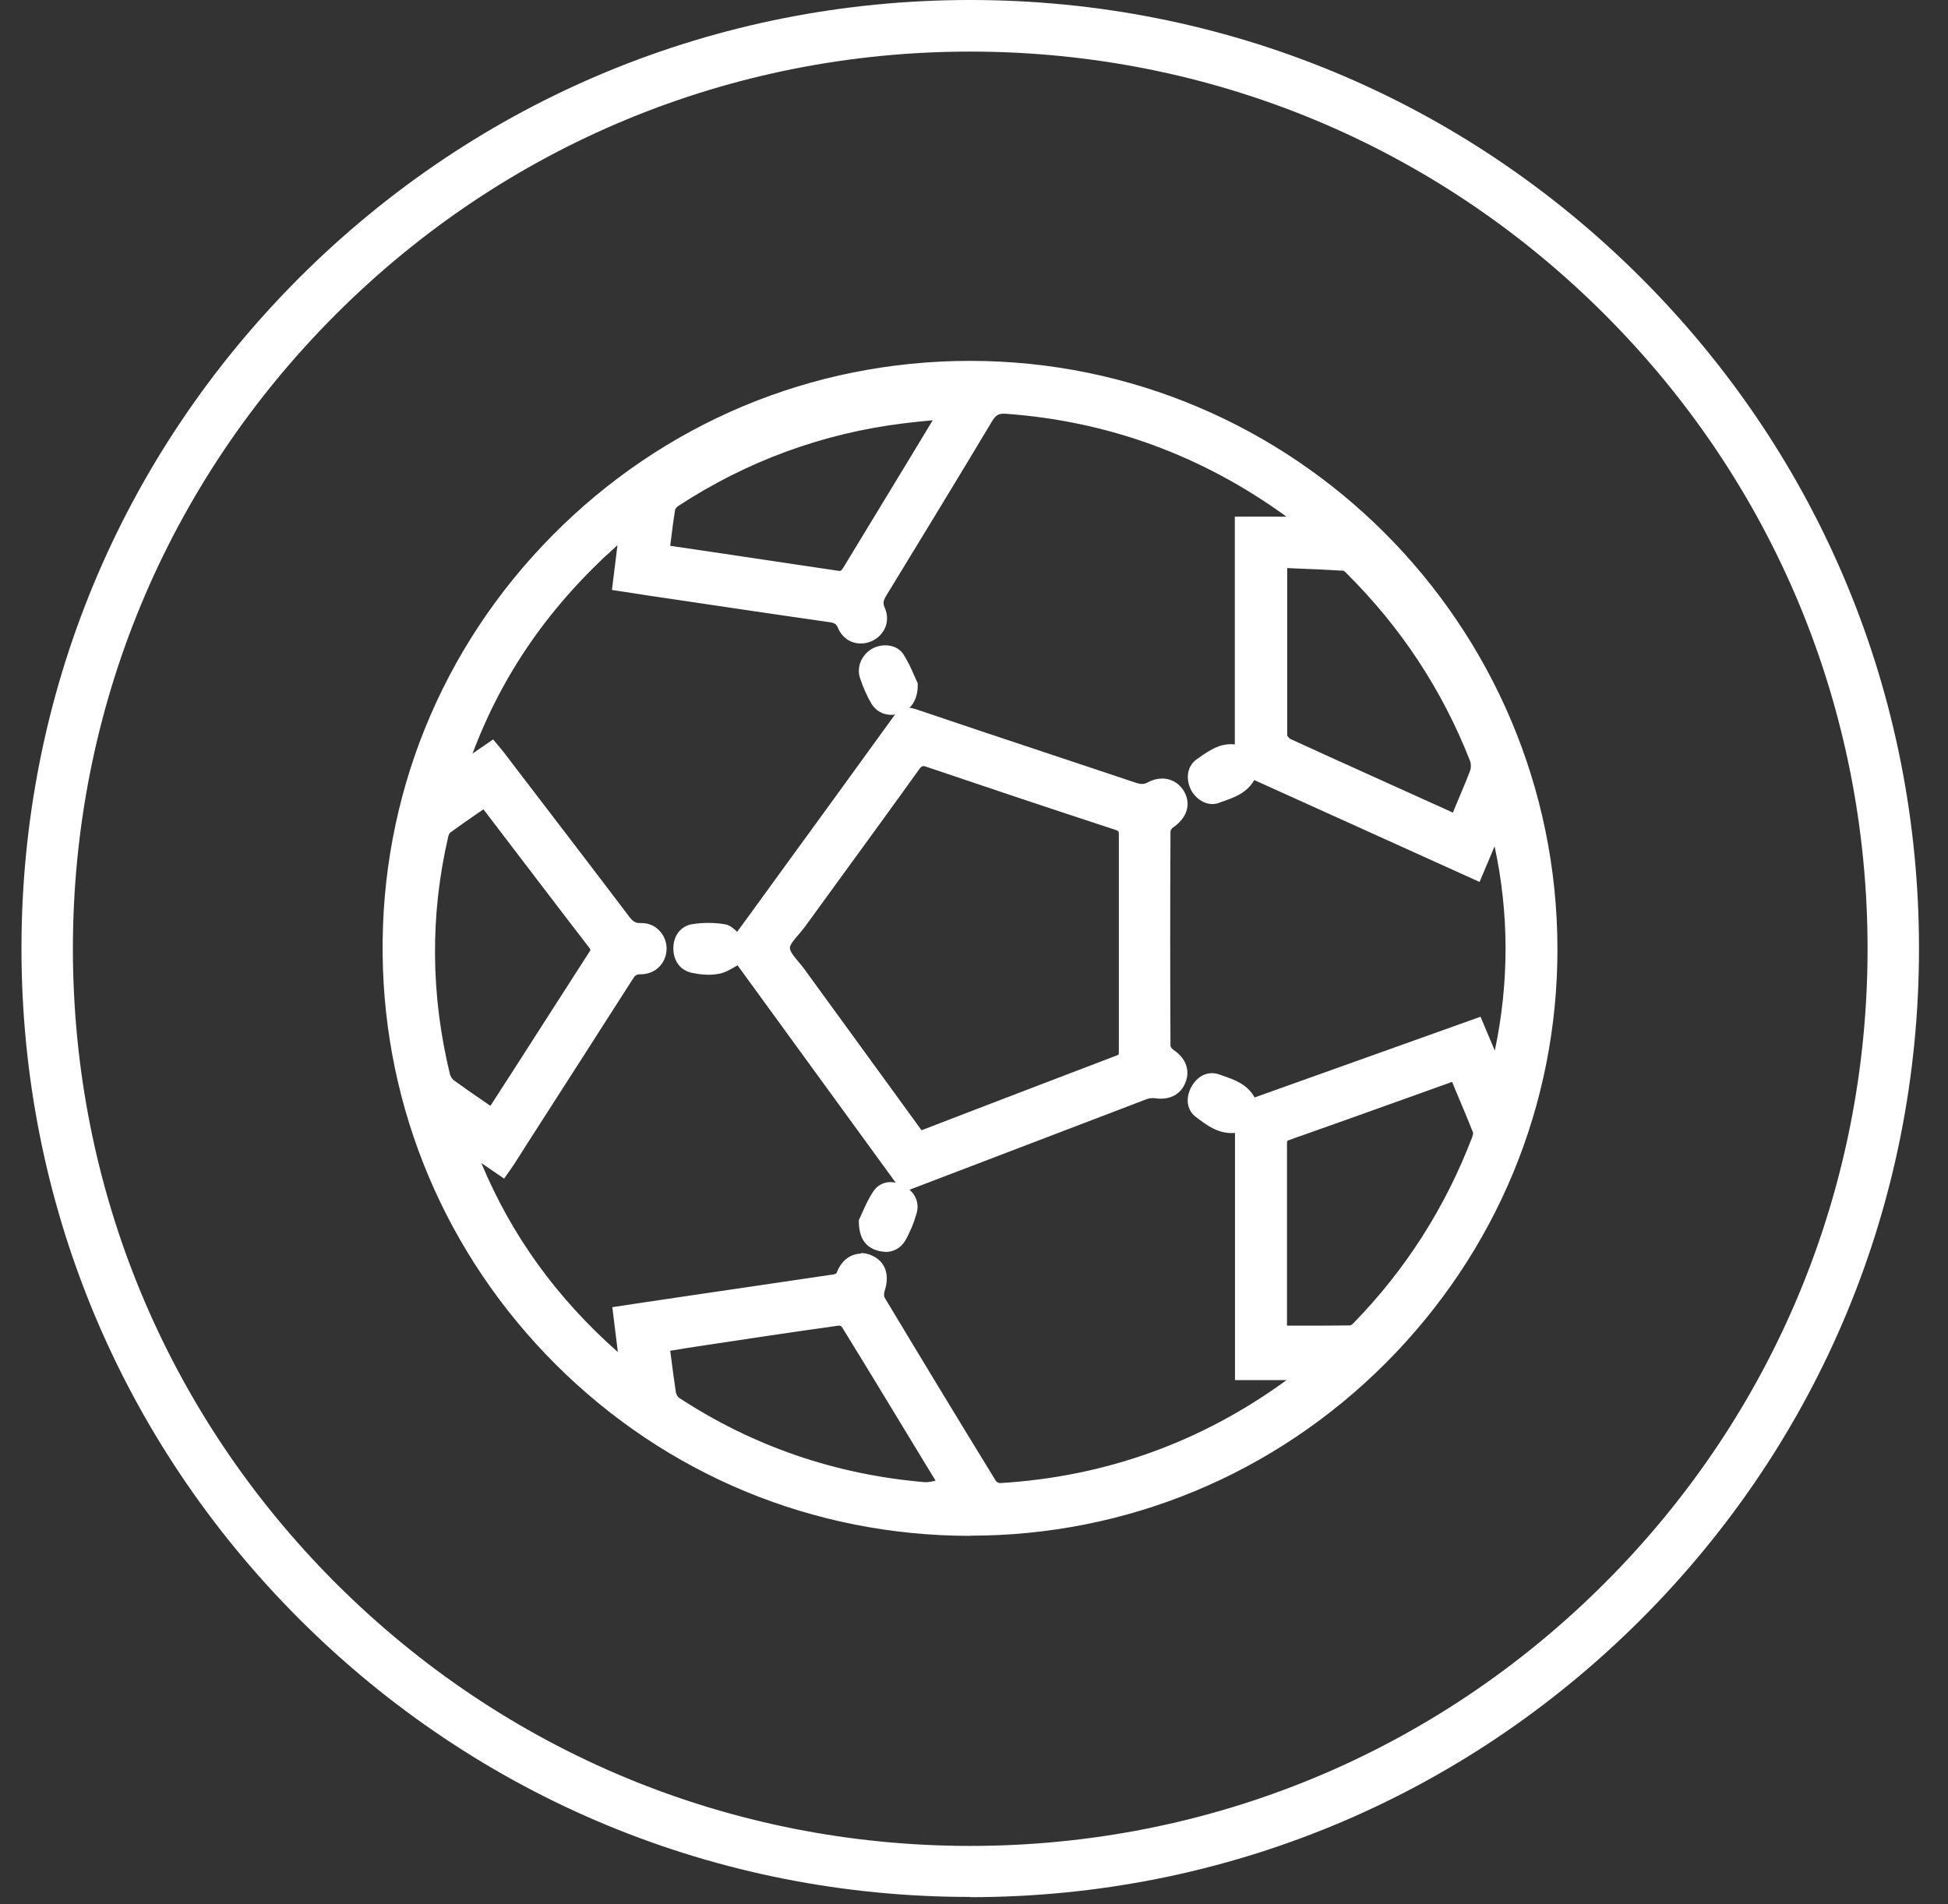
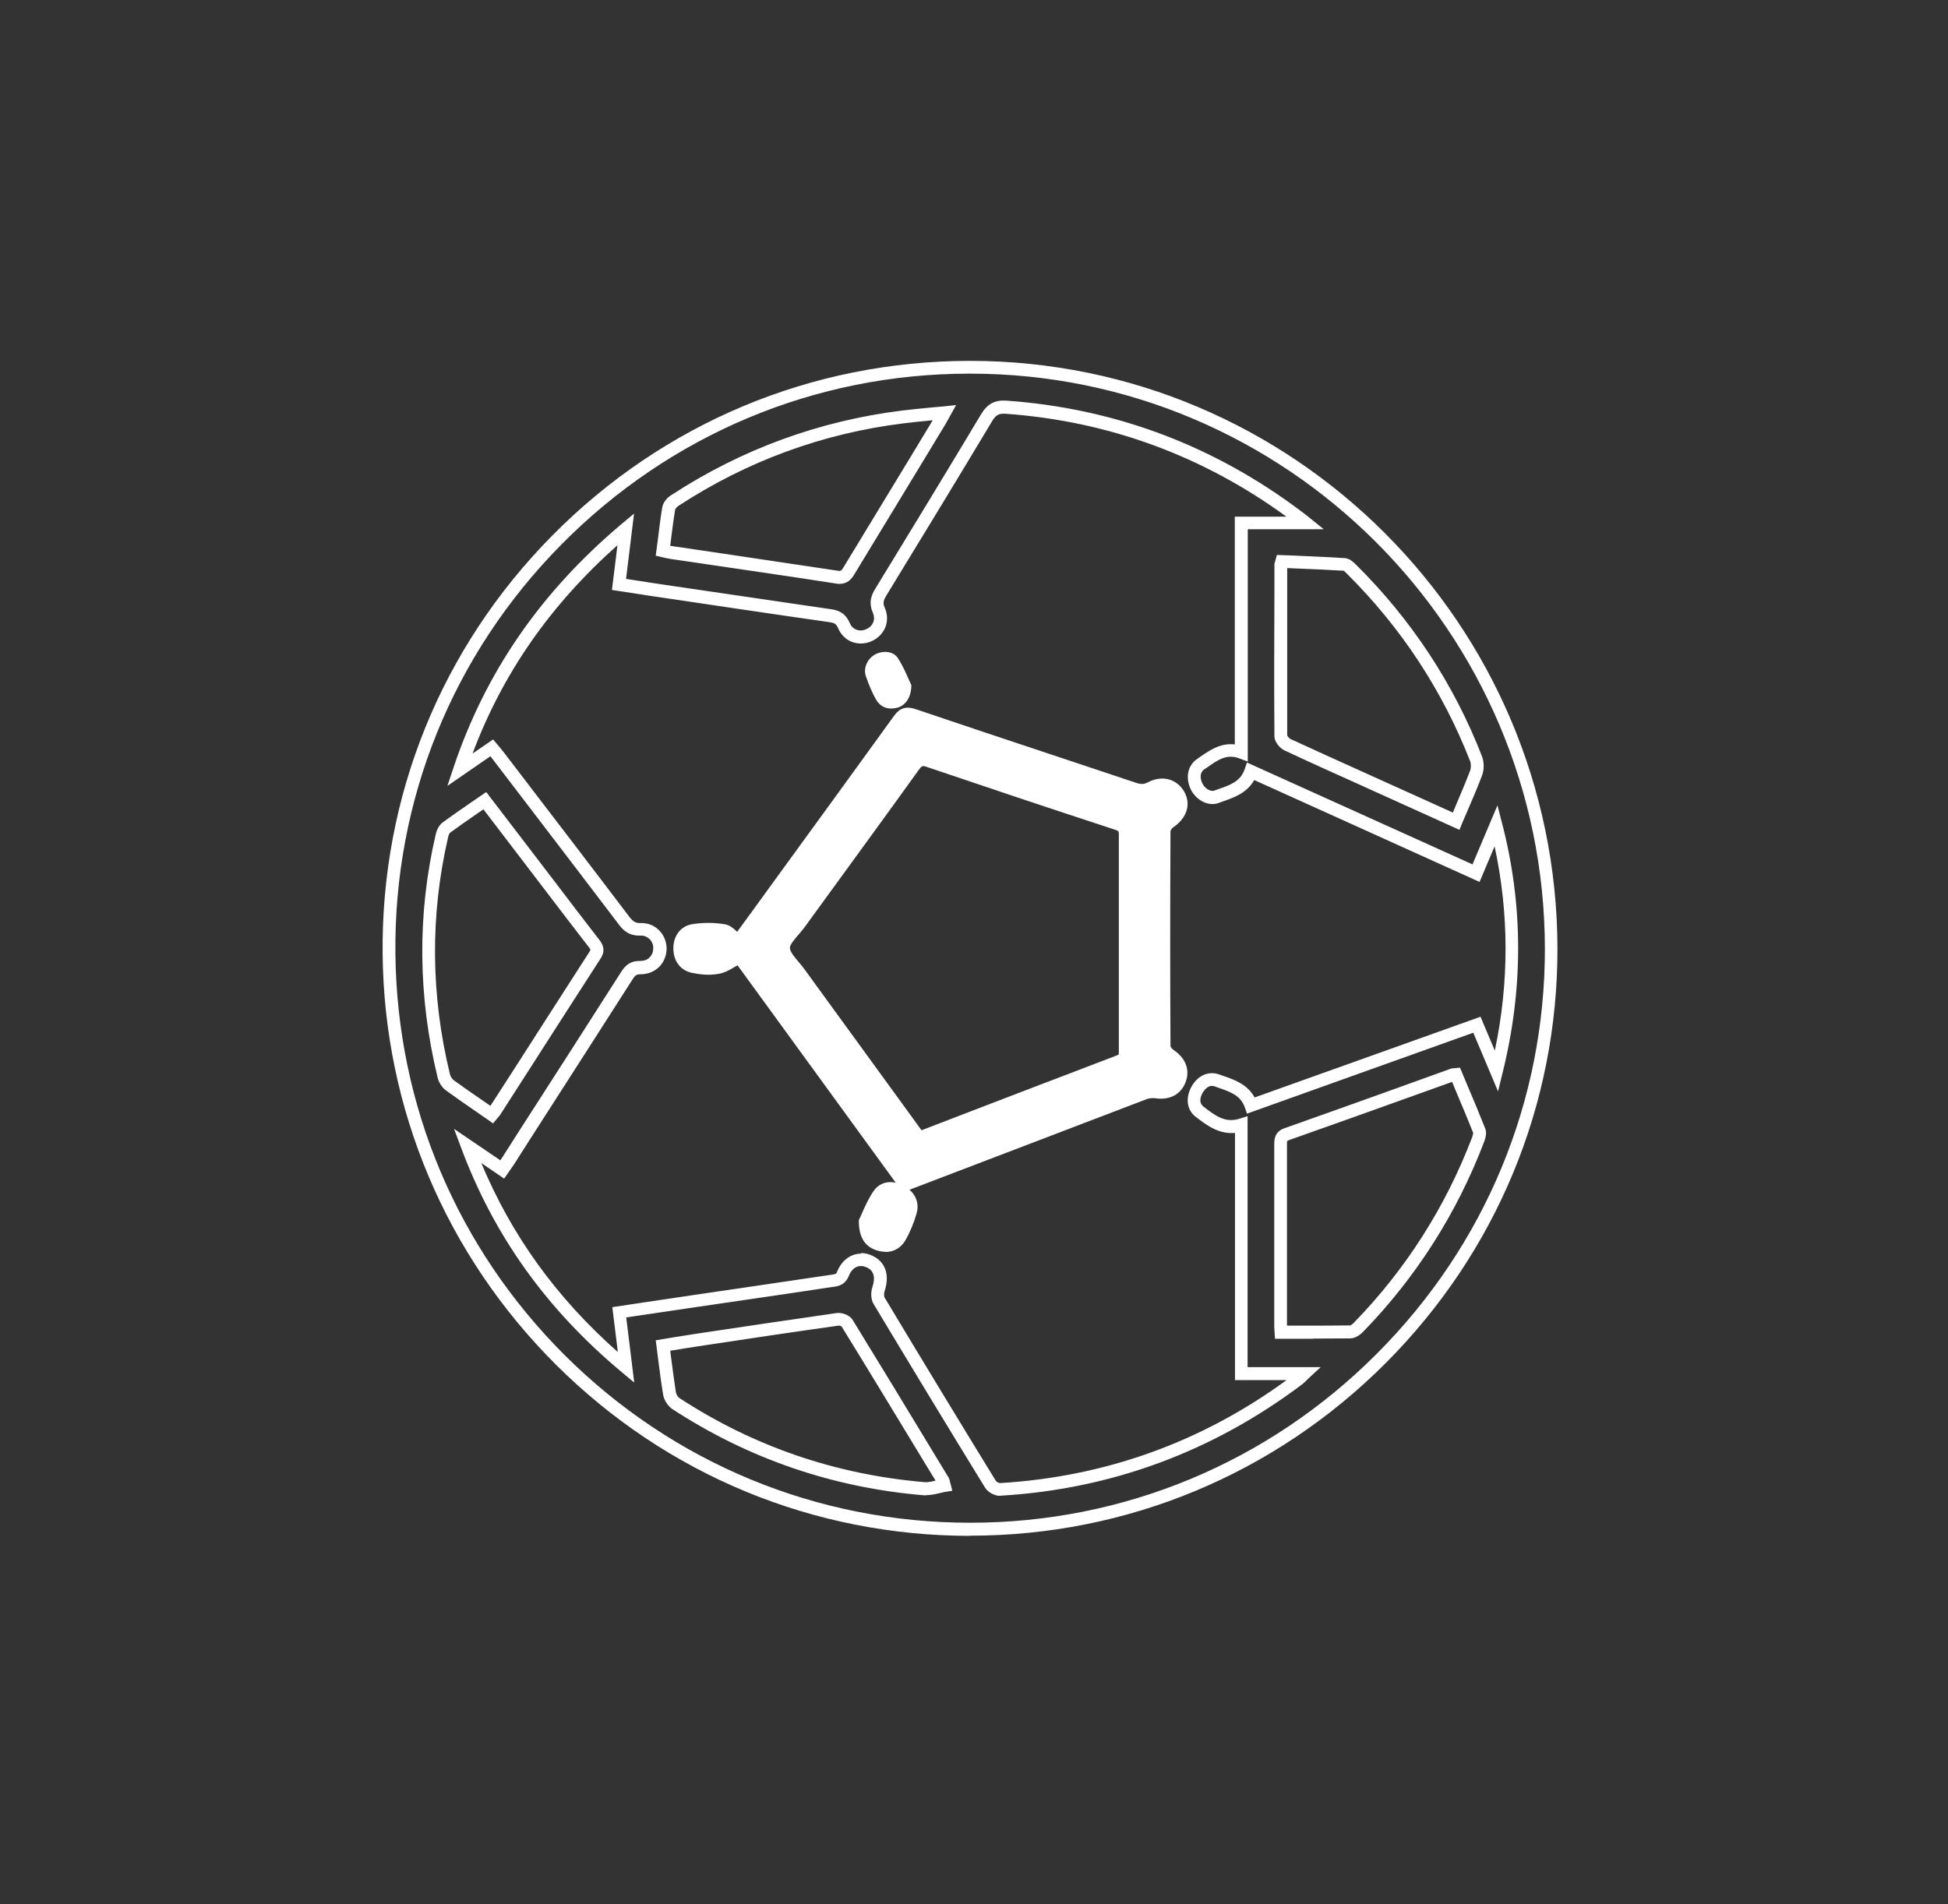
<svg xmlns="http://www.w3.org/2000/svg" width="45" height="44" viewBox="0 0 45 44" fill="none">
  <rect x="0" y="0" width="45" height="44" fill="#333333" stroke="none" />
-   <path d="M22.413 43.829C16.561 43.829 11.056 41.55 6.916 37.41C2.775 33.269 0.496 27.769 0.496 21.912C0.496 16.056 2.775 10.556 6.916 6.415C11.056 2.279 16.556 0 22.413 0C28.269 0 33.77 2.279 37.91 6.42C42.05 10.56 44.33 16.06 44.33 21.917C44.33 27.773 42.05 33.273 37.91 37.414C33.77 41.554 28.265 43.834 22.413 43.834M22.413 1.192C16.878 1.192 11.672 3.348 7.756 7.265C3.84 11.181 1.684 16.386 1.684 21.921C1.684 27.456 3.84 32.662 7.756 36.578C11.672 40.494 16.878 42.65 22.413 42.65C27.948 42.65 33.154 40.494 37.069 36.578C40.986 32.662 43.142 27.456 43.142 21.921C43.142 16.386 40.986 11.181 37.069 7.265C33.154 3.348 27.948 1.192 22.413 1.192Z" fill="white" />
-   <path d="M35.836 21.921C35.85 29.3 29.822 35.342 22.412 35.342C14.98 35.342 9.066 29.331 8.987 22.058C8.908 14.591 14.958 8.501 22.398 8.492C29.804 8.483 35.823 14.498 35.836 21.921ZM28.902 25.551C30.644 24.931 32.378 24.311 34.12 23.686C34.279 24.06 34.428 24.412 34.574 24.759C35.049 22.858 35.053 20.971 34.565 19.083C34.411 19.444 34.261 19.805 34.103 20.183C32.36 19.396 30.636 18.617 28.902 17.834C28.765 18.225 28.422 18.304 28.114 18.419C27.929 18.485 27.723 18.353 27.639 18.168C27.555 17.974 27.577 17.776 27.745 17.662C28.013 17.482 28.286 17.248 28.682 17.394V12.091H30.16C30.081 12.025 30.024 11.982 29.962 11.938C27.973 10.446 25.743 9.601 23.261 9.421C23.023 9.403 22.909 9.473 22.79 9.671C21.985 11.013 21.171 12.351 20.357 13.684C20.269 13.825 20.234 13.948 20.308 14.116C20.414 14.353 20.304 14.591 20.08 14.692C19.855 14.789 19.6 14.705 19.503 14.467C19.437 14.309 19.34 14.265 19.191 14.243C17.928 14.063 16.67 13.878 15.411 13.689C15.046 13.636 14.681 13.579 14.311 13.517C14.364 13.095 14.412 12.699 14.47 12.241C12.648 13.777 11.372 15.603 10.633 17.803C10.875 17.636 11.121 17.468 11.372 17.292C11.429 17.363 11.477 17.416 11.521 17.477C12.49 18.744 13.462 20.012 14.426 21.283C14.527 21.42 14.628 21.494 14.808 21.486C15.064 21.477 15.253 21.679 15.257 21.917C15.262 22.168 15.072 22.374 14.804 22.366C14.646 22.366 14.566 22.432 14.492 22.55C13.581 23.976 12.666 25.397 11.75 26.823C11.706 26.889 11.658 26.955 11.61 27.025C11.332 26.836 11.068 26.66 10.804 26.48C11.557 28.508 12.776 30.185 14.47 31.606C14.412 31.139 14.364 30.743 14.311 30.33C14.905 30.242 15.482 30.154 16.054 30.07C17.105 29.916 18.161 29.758 19.213 29.604C19.319 29.586 19.415 29.582 19.473 29.441C19.591 29.151 19.838 29.049 20.08 29.159C20.322 29.265 20.392 29.503 20.291 29.802C20.265 29.881 20.269 29.995 20.308 30.066C21.162 31.483 22.02 32.895 22.883 34.307C22.922 34.373 23.032 34.431 23.107 34.426C25.663 34.277 27.96 33.419 30.002 31.879C30.05 31.843 30.09 31.799 30.138 31.751H28.677V26.005C28.268 26.132 27.982 25.903 27.709 25.692C27.555 25.573 27.555 25.375 27.648 25.199C27.745 25.015 27.921 24.904 28.11 24.975C28.418 25.085 28.761 25.169 28.897 25.556M33.623 24.834C33.584 24.838 33.562 24.834 33.539 24.843C32.264 25.3 30.992 25.758 29.712 26.211C29.566 26.264 29.566 26.348 29.566 26.462C29.566 27.857 29.566 29.252 29.566 30.647C29.566 30.713 29.575 30.774 29.575 30.787C30.125 30.787 30.653 30.787 31.181 30.783C31.243 30.783 31.317 30.73 31.366 30.677C32.589 29.423 33.509 27.976 34.133 26.334C34.16 26.268 34.182 26.18 34.156 26.123C33.984 25.688 33.799 25.261 33.619 24.83M11.341 25.758C11.372 25.723 11.394 25.701 11.407 25.679C12.177 24.478 12.947 23.272 13.726 22.071C13.801 21.956 13.766 21.89 13.695 21.798C13.238 21.204 12.78 20.601 12.327 20.003C11.948 19.506 11.57 19.013 11.183 18.502C10.875 18.718 10.58 18.916 10.294 19.127C10.241 19.167 10.206 19.246 10.193 19.312C9.762 21.164 9.788 23.021 10.237 24.865C10.254 24.944 10.312 25.028 10.377 25.076C10.69 25.305 11.011 25.52 11.345 25.754M33.627 18.982C33.786 18.604 33.949 18.243 34.085 17.873C34.12 17.776 34.125 17.636 34.085 17.539C33.438 15.876 32.475 14.419 31.207 13.165C31.163 13.121 31.102 13.059 31.049 13.055C30.561 13.024 30.072 13.007 29.593 12.985C29.579 13.029 29.571 13.042 29.571 13.059C29.571 14.38 29.571 15.7 29.575 17.02C29.575 17.085 29.659 17.187 29.725 17.218C30.455 17.556 31.19 17.886 31.92 18.216C32.483 18.472 33.042 18.722 33.623 18.986M21.8 34.325C21.778 34.242 21.778 34.228 21.774 34.215C21.039 33.001 20.3 31.782 19.556 30.572C19.521 30.519 19.407 30.475 19.34 30.484C18.236 30.642 17.132 30.805 16.027 30.972C15.79 31.007 15.552 31.047 15.306 31.087C15.358 31.483 15.398 31.843 15.46 32.204C15.473 32.288 15.534 32.385 15.605 32.429C17.352 33.573 19.27 34.224 21.347 34.4C21.492 34.413 21.637 34.356 21.8 34.325ZM15.301 12.747C15.38 12.765 15.438 12.782 15.499 12.791C16.771 12.98 18.047 13.165 19.319 13.363C19.468 13.385 19.53 13.328 19.596 13.218C20.287 12.069 20.986 10.925 21.681 9.781C21.716 9.724 21.747 9.663 21.805 9.566C21.448 9.601 21.145 9.627 20.845 9.663C18.936 9.896 17.18 10.547 15.57 11.599C15.508 11.638 15.446 11.713 15.433 11.784C15.38 12.096 15.345 12.417 15.306 12.756" fill="white" />
  <path d="M22.413 35.486C18.796 35.486 15.395 34.078 12.838 31.526C10.3 28.992 8.878 25.626 8.839 22.053C8.799 18.41 10.19 14.973 12.755 12.377C15.324 9.777 18.748 8.342 22.395 8.338H22.409C29.88 8.338 35.965 14.423 35.978 21.916C35.983 25.52 34.575 28.922 32.014 31.491C29.444 34.065 26.03 35.482 22.409 35.482M22.409 8.633H22.395C18.827 8.633 15.478 10.041 12.966 12.584C10.458 15.123 9.094 18.485 9.134 22.044C9.173 25.542 10.559 28.829 13.045 31.311C15.549 33.806 18.875 35.183 22.413 35.183C25.955 35.183 29.295 33.797 31.807 31.276C34.315 28.763 35.692 25.437 35.688 21.912C35.675 14.586 29.721 8.633 22.413 8.633M23.099 34.562C22.976 34.562 22.822 34.479 22.756 34.373C21.902 32.983 21.036 31.553 20.182 30.131C20.112 30.017 20.116 29.85 20.151 29.744C20.23 29.511 20.186 29.357 20.019 29.282C19.94 29.247 19.865 29.243 19.795 29.269C19.716 29.3 19.65 29.375 19.606 29.485C19.518 29.696 19.355 29.718 19.245 29.735H19.232C18.558 29.837 17.881 29.938 17.208 30.035L16.068 30.202C15.685 30.259 15.302 30.316 14.911 30.373L14.466 30.439L14.651 31.944L14.361 31.702C12.618 30.246 11.408 28.547 10.652 26.519L10.489 26.083L11.558 26.809C11.576 26.783 11.593 26.757 11.611 26.73L11.967 26.171C12.75 24.957 13.556 23.699 14.348 22.458C14.436 22.321 14.546 22.198 14.792 22.203C14.876 22.203 14.955 22.176 15.008 22.119C15.065 22.062 15.091 21.987 15.091 21.903C15.091 21.82 15.056 21.745 14.999 21.692C14.959 21.657 14.898 21.613 14.796 21.617C14.532 21.626 14.396 21.498 14.29 21.353C13.503 20.315 12.693 19.259 11.914 18.238L11.386 17.547C11.369 17.521 11.347 17.499 11.329 17.473L10.335 18.159L10.476 17.736C11.215 15.532 12.486 13.688 14.356 12.109L14.647 11.867L14.462 13.376L14.669 13.407C14.92 13.446 15.17 13.486 15.417 13.521C16.578 13.693 17.898 13.886 19.197 14.076C19.355 14.098 19.526 14.155 19.628 14.392C19.659 14.467 19.711 14.52 19.777 14.546C19.848 14.577 19.931 14.573 20.011 14.538C20.09 14.502 20.147 14.445 20.173 14.375C20.2 14.309 20.195 14.234 20.165 14.159C20.059 13.922 20.129 13.746 20.226 13.592C21.014 12.302 21.85 10.93 22.659 9.579C22.809 9.328 22.981 9.236 23.267 9.258C25.757 9.438 28.041 10.296 30.047 11.805C30.087 11.836 30.126 11.867 30.175 11.902L30.579 12.228H28.824V17.596L28.626 17.521C28.34 17.415 28.137 17.556 27.904 17.719C27.878 17.736 27.851 17.754 27.825 17.772C27.689 17.864 27.741 18.027 27.772 18.093C27.821 18.203 27.953 18.304 28.058 18.265C28.089 18.251 28.124 18.242 28.155 18.229C28.424 18.137 28.657 18.053 28.753 17.772L28.806 17.618L34.016 19.972L34.592 18.608L34.702 19.035C35.191 20.922 35.191 22.854 34.711 24.785L34.606 25.217L34.034 23.861L28.806 25.731L28.758 25.591C28.661 25.309 28.424 25.23 28.151 25.133C28.12 25.124 28.089 25.111 28.063 25.102C27.904 25.045 27.808 25.208 27.777 25.256C27.75 25.305 27.675 25.467 27.794 25.56L27.807 25.573C28.071 25.775 28.296 25.951 28.626 25.85L28.82 25.789V31.588H30.509L30.232 31.843C30.232 31.843 30.206 31.869 30.192 31.883C30.162 31.913 30.126 31.949 30.087 31.98C28.023 33.537 25.673 34.408 23.113 34.558C23.108 34.558 23.104 34.558 23.099 34.558M19.887 28.952C19.971 28.952 20.055 28.97 20.142 29.009C20.451 29.146 20.561 29.454 20.433 29.837C20.415 29.885 20.424 29.956 20.433 29.977C21.287 31.399 22.153 32.829 23.007 34.219C23.02 34.237 23.073 34.267 23.099 34.267C25.524 34.122 27.75 33.326 29.721 31.887H28.529V26.176C28.151 26.211 27.865 25.991 27.631 25.811L27.618 25.802C27.42 25.648 27.381 25.379 27.517 25.12C27.662 24.851 27.913 24.737 28.164 24.825C28.195 24.834 28.221 24.847 28.252 24.856C28.507 24.944 28.815 25.049 28.982 25.357L34.201 23.492L34.531 24.275C34.865 22.691 34.861 21.107 34.526 19.554L34.179 20.377L28.974 18.023C28.802 18.326 28.503 18.427 28.256 18.515C28.226 18.524 28.195 18.537 28.16 18.55C27.887 18.652 27.605 18.458 27.499 18.221C27.381 17.948 27.442 17.679 27.658 17.534C27.684 17.517 27.706 17.499 27.733 17.481C27.944 17.336 28.199 17.16 28.525 17.2V11.937H29.717C27.79 10.534 25.616 9.733 23.245 9.561C23.073 9.548 23.007 9.583 22.915 9.737C22.105 11.088 21.269 12.461 20.481 13.75C20.402 13.878 20.393 13.939 20.437 14.04C20.503 14.186 20.508 14.344 20.455 14.485C20.398 14.63 20.283 14.749 20.134 14.815C19.984 14.881 19.817 14.885 19.672 14.828C19.531 14.771 19.421 14.656 19.359 14.511C19.32 14.419 19.28 14.392 19.161 14.375C17.859 14.19 16.543 13.992 15.382 13.82C15.131 13.785 14.88 13.746 14.629 13.706L14.136 13.631L14.264 12.597C12.711 13.979 11.611 15.558 10.916 17.411L11.391 17.085L11.532 17.252C11.567 17.296 11.602 17.336 11.633 17.376L12.161 18.067C12.94 19.087 13.749 20.139 14.537 21.182C14.625 21.296 14.686 21.331 14.796 21.327C14.955 21.323 15.104 21.375 15.214 21.485C15.329 21.591 15.395 21.745 15.399 21.908C15.399 22.07 15.342 22.224 15.228 22.339C15.113 22.453 14.959 22.511 14.796 22.511C14.704 22.511 14.673 22.532 14.612 22.629C13.82 23.87 13.01 25.129 12.231 26.343L11.875 26.902C11.844 26.95 11.813 26.994 11.778 27.043L11.646 27.232L11.118 26.871C11.818 28.547 12.852 29.982 14.273 31.24L14.145 30.202L14.876 30.092C15.267 30.035 15.65 29.977 16.033 29.92L17.172 29.753C17.846 29.652 18.523 29.555 19.197 29.454H19.21C19.311 29.436 19.32 29.432 19.337 29.384C19.412 29.199 19.535 29.067 19.689 29.005C19.755 28.979 19.821 28.965 19.892 28.965M21.396 34.549C21.396 34.549 21.361 34.549 21.344 34.549C19.236 34.373 17.282 33.7 15.531 32.556C15.43 32.49 15.342 32.353 15.32 32.23C15.276 31.966 15.241 31.702 15.206 31.421C15.192 31.32 15.179 31.214 15.166 31.108L15.148 30.968L15.518 30.906C15.685 30.88 15.848 30.853 16.015 30.827L16.218 30.796C17.238 30.642 18.29 30.488 19.328 30.338C19.447 30.321 19.623 30.382 19.694 30.492C20.354 31.566 21.018 32.661 21.66 33.722L21.911 34.136C21.929 34.162 21.933 34.188 21.942 34.219C21.942 34.232 21.951 34.254 21.96 34.29L21.999 34.444L21.841 34.47C21.793 34.479 21.744 34.488 21.696 34.501C21.599 34.523 21.502 34.545 21.401 34.545M15.483 31.209C15.492 31.267 15.496 31.324 15.505 31.381C15.54 31.658 15.575 31.918 15.615 32.178C15.624 32.221 15.659 32.279 15.694 32.301C17.401 33.418 19.311 34.074 21.37 34.246C21.441 34.25 21.524 34.232 21.612 34.21L21.405 33.871C20.763 32.816 20.103 31.72 19.443 30.651C19.425 30.637 19.39 30.624 19.368 30.629C18.334 30.774 17.278 30.932 16.262 31.086L16.059 31.117C15.896 31.139 15.734 31.17 15.566 31.196L15.478 31.209H15.483ZM30.337 30.932C30.214 30.932 30.091 30.932 29.968 30.932H29.453L29.444 30.791C29.444 30.761 29.436 30.703 29.436 30.642V29.142C29.436 28.248 29.436 27.351 29.436 26.457C29.436 26.334 29.436 26.149 29.677 26.066C30.61 25.736 31.561 25.397 32.476 25.067C32.819 24.944 33.158 24.821 33.501 24.697C33.532 24.684 33.563 24.684 33.585 24.68C33.593 24.68 33.602 24.68 33.616 24.68L33.726 24.667L33.897 25.076C34.034 25.397 34.174 25.731 34.306 26.066C34.342 26.149 34.333 26.255 34.284 26.383C33.655 28.033 32.714 29.511 31.486 30.774C31.442 30.818 31.332 30.919 31.195 30.924C30.91 30.924 30.628 30.928 30.337 30.928M29.73 30.629H29.968C30.39 30.629 30.786 30.629 31.191 30.624C31.2 30.624 31.235 30.602 31.27 30.567C32.471 29.335 33.391 27.892 34.007 26.277C34.029 26.215 34.034 26.176 34.029 26.171C33.902 25.846 33.761 25.516 33.624 25.19L33.545 24.997C33.224 25.111 32.898 25.23 32.577 25.344C31.657 25.674 30.712 26.013 29.774 26.343C29.744 26.356 29.735 26.361 29.735 26.365C29.73 26.374 29.73 26.427 29.73 26.457C29.73 27.351 29.73 28.248 29.73 29.142V30.633V30.629ZM11.382 25.951L11.272 25.872C11.184 25.811 11.096 25.753 11.012 25.692C10.766 25.525 10.533 25.362 10.304 25.195C10.211 25.129 10.137 25.01 10.11 24.9C9.653 23.017 9.635 21.125 10.066 19.276C10.079 19.219 10.119 19.083 10.225 19.004C10.44 18.845 10.652 18.7 10.88 18.542C10.96 18.489 11.039 18.432 11.118 18.379L11.232 18.3L12.83 20.39C13.164 20.83 13.498 21.27 13.837 21.705C13.899 21.785 14.013 21.934 13.872 22.15C13.292 23.047 12.706 23.963 12.139 24.847L11.554 25.758C11.536 25.784 11.518 25.802 11.501 25.824C11.492 25.833 11.483 25.841 11.474 25.855L11.386 25.96L11.382 25.951ZM11.166 18.7C11.127 18.727 11.087 18.757 11.043 18.784C10.819 18.938 10.607 19.087 10.396 19.241C10.387 19.25 10.361 19.285 10.352 19.343C9.934 21.146 9.948 22.99 10.396 24.829C10.409 24.873 10.445 24.931 10.48 24.957C10.709 25.124 10.938 25.283 11.184 25.45C11.232 25.485 11.281 25.516 11.329 25.551L11.888 24.684C12.456 23.8 13.041 22.884 13.622 21.983C13.639 21.956 13.639 21.943 13.639 21.943C13.639 21.943 13.635 21.925 13.6 21.881C13.261 21.441 12.926 21.006 12.592 20.566L11.171 18.704L11.166 18.7ZM33.717 19.175L31.376 18.115C30.817 17.864 30.241 17.605 29.677 17.34C29.563 17.288 29.44 17.142 29.44 17.01C29.431 15.866 29.436 14.705 29.44 13.583V13.05C29.44 13.02 29.449 12.993 29.457 12.971C29.457 12.962 29.462 12.954 29.466 12.936L29.497 12.822L29.942 12.839C30.311 12.857 30.694 12.87 31.072 12.896C31.178 12.905 31.262 12.984 31.319 13.042L31.328 13.05C32.612 14.322 33.589 15.814 34.236 17.477C34.284 17.609 34.289 17.785 34.236 17.917C34.135 18.185 34.025 18.445 33.906 18.718C33.862 18.819 33.818 18.924 33.774 19.026L33.717 19.166V19.175ZM29.739 17.002C29.739 17.002 29.783 17.063 29.805 17.072C30.368 17.332 30.945 17.591 31.499 17.842L33.563 18.775C33.585 18.718 33.611 18.66 33.633 18.603C33.748 18.331 33.858 18.075 33.959 17.811C33.985 17.745 33.985 17.644 33.959 17.582C33.325 15.959 32.37 14.502 31.116 13.257L31.108 13.248C31.108 13.248 31.059 13.2 31.041 13.187C30.668 13.165 30.294 13.147 29.928 13.134L29.735 13.125V13.574C29.735 14.696 29.735 15.853 29.735 16.993M19.39 13.49C19.364 13.49 19.337 13.49 19.306 13.482C18.374 13.336 17.428 13.2 16.508 13.064C16.169 13.015 15.826 12.962 15.487 12.914C15.443 12.905 15.404 12.896 15.355 12.888C15.333 12.883 15.311 12.879 15.28 12.87L15.148 12.839L15.166 12.703C15.179 12.61 15.188 12.522 15.201 12.434C15.232 12.188 15.258 11.959 15.298 11.726C15.316 11.607 15.412 11.497 15.5 11.444C17.128 10.38 18.924 9.724 20.838 9.486C21.044 9.46 21.251 9.442 21.467 9.42C21.573 9.412 21.683 9.398 21.801 9.39L22.087 9.359L21.947 9.61C21.929 9.645 21.911 9.671 21.898 9.698C21.867 9.75 21.85 9.79 21.823 9.83L21.269 10.745C20.759 11.585 20.248 12.426 19.738 13.266C19.667 13.385 19.575 13.49 19.395 13.49M15.483 12.61C15.483 12.61 15.518 12.619 15.536 12.619C15.874 12.668 16.218 12.72 16.556 12.769C17.476 12.905 18.422 13.046 19.355 13.187C19.421 13.196 19.43 13.196 19.483 13.112C19.993 12.272 20.503 11.431 21.014 10.591L21.546 9.711C21.546 9.711 21.511 9.711 21.498 9.715C21.282 9.737 21.075 9.755 20.877 9.781C19.012 10.01 17.256 10.652 15.668 11.691C15.628 11.717 15.602 11.757 15.597 11.774C15.558 12.003 15.531 12.228 15.5 12.47C15.496 12.514 15.487 12.562 15.483 12.606" fill="white" />
  <path d="M20.909 27.378C19.615 25.6 18.334 23.836 17.081 22.111C16.904 22.203 16.75 22.322 16.583 22.353C16.398 22.388 16.196 22.371 16.007 22.331C15.805 22.287 15.699 22.124 15.703 21.913C15.703 21.706 15.809 21.535 16.011 21.499C16.24 21.46 16.486 21.46 16.72 21.499C16.838 21.517 16.935 21.653 17.054 21.75C17.182 21.574 17.327 21.376 17.472 21.178C18.572 19.665 19.672 18.155 20.768 16.637C20.869 16.501 20.944 16.47 21.111 16.527C22.801 17.099 24.499 17.658 26.189 18.226C26.329 18.274 26.448 18.279 26.589 18.208C26.849 18.072 27.104 18.146 27.227 18.366C27.355 18.6 27.267 18.833 27.007 19.005C26.95 19.044 26.893 19.137 26.893 19.207C26.888 20.861 26.884 22.516 26.893 24.17C26.893 24.241 26.963 24.337 27.029 24.381C27.249 24.527 27.337 24.729 27.253 24.949C27.166 25.174 26.972 25.266 26.708 25.226C26.62 25.213 26.519 25.226 26.435 25.257C24.662 25.93 22.889 26.612 21.12 27.29C21.058 27.312 20.997 27.338 20.909 27.369M21.225 26.282C21.269 26.269 21.3 26.265 21.327 26.252C22.836 25.675 24.341 25.094 25.854 24.522C25.999 24.465 25.995 24.377 25.995 24.263C25.995 22.608 25.995 20.954 25.995 19.295C25.995 19.141 25.951 19.079 25.806 19.031C24.349 18.551 22.893 18.067 21.441 17.575C21.274 17.517 21.195 17.561 21.098 17.693C20.222 18.908 19.338 20.118 18.458 21.332C18.321 21.517 18.088 21.711 18.093 21.895C18.093 22.093 18.326 22.291 18.462 22.485C19.377 23.748 20.293 25.006 21.221 26.278" fill="white" />
  <path d="M20.857 27.553L17.038 22.304C17.038 22.304 17.011 22.322 16.998 22.326C16.879 22.396 16.756 22.471 16.615 22.498C16.382 22.546 16.14 22.511 15.977 22.476C15.717 22.419 15.555 22.203 15.555 21.913C15.555 21.618 15.726 21.398 15.986 21.354C16.232 21.314 16.492 21.314 16.738 21.354C16.857 21.371 16.945 21.451 17.029 21.53L17.051 21.499C17.148 21.367 17.249 21.23 17.35 21.09L17.983 20.218C18.859 19.017 19.761 17.772 20.646 16.549C20.782 16.355 20.932 16.311 21.156 16.386C22.181 16.734 23.224 17.081 24.232 17.416C24.901 17.64 25.569 17.86 26.234 18.084C26.357 18.124 26.427 18.124 26.515 18.076C26.841 17.904 27.184 17.992 27.356 18.291C27.523 18.586 27.417 18.907 27.087 19.127C27.07 19.14 27.039 19.189 27.039 19.206C27.03 20.958 27.03 22.581 27.039 24.17C27.039 24.187 27.074 24.236 27.109 24.258C27.391 24.447 27.497 24.724 27.387 25.006C27.276 25.292 27.017 25.424 26.683 25.375C26.621 25.366 26.542 25.375 26.485 25.397C25.028 25.952 23.55 26.519 22.12 27.065L20.852 27.549L20.857 27.553ZM17.125 21.917L20.962 27.193L22.018 26.788C23.448 26.238 24.927 25.67 26.383 25.12C26.493 25.081 26.621 25.067 26.731 25.081C26.995 25.12 27.074 24.997 27.114 24.896C27.171 24.746 27.114 24.614 26.947 24.504C26.845 24.438 26.744 24.302 26.744 24.17C26.735 22.581 26.735 20.953 26.744 19.202C26.744 19.083 26.823 18.942 26.924 18.876C27.065 18.784 27.21 18.63 27.096 18.432C27.008 18.274 26.837 18.234 26.656 18.331C26.449 18.441 26.282 18.406 26.141 18.362C25.473 18.137 24.808 17.917 24.139 17.693C23.132 17.358 22.089 17.011 21.064 16.663C20.958 16.628 20.949 16.632 20.888 16.716C20.003 17.944 19.097 19.184 18.226 20.39L17.592 21.261C17.491 21.402 17.39 21.538 17.293 21.671L17.108 21.926L17.125 21.917ZM16.373 21.618C16.259 21.618 16.149 21.627 16.039 21.644C15.871 21.671 15.854 21.842 15.854 21.913C15.854 22 15.876 22.146 16.043 22.185C16.175 22.216 16.373 22.242 16.558 22.207C16.65 22.19 16.743 22.133 16.848 22.071C16.901 22.04 16.958 22.005 17.015 21.979L17.073 21.948L16.967 21.864C16.923 21.829 16.884 21.794 16.848 21.759C16.796 21.71 16.734 21.653 16.699 21.644C16.593 21.627 16.483 21.618 16.373 21.618ZM21.169 26.458L20.426 25.433C19.73 24.478 19.04 23.527 18.349 22.577C18.314 22.529 18.274 22.48 18.23 22.427C18.093 22.269 17.957 22.102 17.953 21.904C17.953 21.715 18.089 21.552 18.221 21.398C18.27 21.345 18.309 21.292 18.344 21.248C18.617 20.874 18.89 20.496 19.163 20.122C19.761 19.299 20.377 18.45 20.984 17.609C21.09 17.464 21.222 17.345 21.495 17.438C22.885 17.908 24.311 18.388 25.855 18.894C26.062 18.96 26.146 19.079 26.146 19.299C26.141 20.76 26.141 22.247 26.146 23.681V24.275C26.146 24.385 26.146 24.57 25.908 24.663C24.76 25.098 23.594 25.543 22.467 25.978L21.385 26.396C21.363 26.405 21.341 26.409 21.31 26.418L21.169 26.458ZM21.328 17.702C21.292 17.702 21.27 17.724 21.226 17.785C20.624 18.626 20.003 19.475 19.405 20.298C19.132 20.672 18.859 21.05 18.586 21.424C18.542 21.481 18.494 21.538 18.445 21.596C18.358 21.697 18.247 21.825 18.247 21.899C18.247 21.992 18.362 22.124 18.459 22.238C18.503 22.291 18.551 22.348 18.591 22.405C19.282 23.356 19.972 24.306 20.668 25.261L21.288 26.115L22.362 25.701C23.488 25.27 24.654 24.821 25.802 24.385C25.833 24.372 25.842 24.363 25.842 24.363C25.846 24.355 25.846 24.306 25.846 24.275V23.681C25.846 22.242 25.846 20.76 25.846 19.294C25.846 19.206 25.846 19.202 25.759 19.171C24.214 18.665 22.784 18.186 21.394 17.715C21.363 17.706 21.341 17.697 21.319 17.697" fill="white" />
  <path d="M21.052 15.823C21.057 16.105 20.92 16.298 20.731 16.351C20.529 16.404 20.348 16.351 20.243 16.171C20.141 15.999 20.067 15.81 20.001 15.621C19.939 15.431 20.04 15.22 20.212 15.123C20.388 15.027 20.634 15.04 20.74 15.203C20.881 15.418 20.973 15.665 21.048 15.819" fill="white" />
-   <path d="M20.593 16.517C20.395 16.517 20.223 16.42 20.122 16.244C20.025 16.077 19.941 15.888 19.866 15.663C19.783 15.412 19.902 15.131 20.144 14.99C20.368 14.863 20.711 14.876 20.87 15.118C20.975 15.285 21.059 15.465 21.12 15.611C21.142 15.663 21.165 15.712 21.186 15.756L21.2 15.787V15.817C21.209 16.156 21.041 16.42 20.768 16.491C20.707 16.508 20.645 16.517 20.588 16.517M20.452 15.21C20.395 15.21 20.337 15.228 20.289 15.254C20.17 15.32 20.108 15.461 20.148 15.575C20.214 15.778 20.289 15.949 20.377 16.099C20.443 16.213 20.549 16.248 20.698 16.209C20.826 16.174 20.905 16.037 20.909 15.857C20.892 15.822 20.874 15.778 20.857 15.734C20.795 15.593 20.72 15.43 20.628 15.285C20.593 15.232 20.531 15.21 20.46 15.21" fill="white" />
  <path d="M19.988 28.227C20.067 28.068 20.16 27.813 20.309 27.597C20.424 27.434 20.631 27.421 20.816 27.527C20.996 27.628 21.093 27.795 21.035 27.993C20.978 28.2 20.895 28.402 20.785 28.587C20.679 28.768 20.485 28.807 20.292 28.746C20.094 28.684 19.993 28.535 19.988 28.227Z" fill="white" />
-   <path d="M20.456 28.923C20.39 28.923 20.315 28.91 20.245 28.887C19.976 28.799 19.844 28.584 19.84 28.227V28.192L19.853 28.162C19.875 28.117 19.897 28.069 19.919 28.016C19.985 27.867 20.069 27.682 20.183 27.515C20.337 27.295 20.619 27.251 20.883 27.4C21.138 27.541 21.248 27.783 21.173 28.038C21.111 28.258 21.019 28.478 20.909 28.668C20.808 28.835 20.645 28.927 20.451 28.927M20.13 28.263C20.143 28.527 20.24 28.584 20.333 28.61C20.416 28.637 20.566 28.663 20.654 28.518C20.751 28.351 20.834 28.157 20.892 27.959C20.936 27.805 20.834 27.713 20.742 27.66C20.641 27.603 20.504 27.581 20.43 27.686C20.328 27.827 20.258 27.994 20.192 28.14C20.174 28.183 20.152 28.223 20.139 28.263" fill="white" />
+   <path d="M20.456 28.923C20.39 28.923 20.315 28.91 20.245 28.887C19.976 28.799 19.844 28.584 19.84 28.227V28.192L19.853 28.162C19.875 28.117 19.897 28.069 19.919 28.016C19.985 27.867 20.069 27.682 20.183 27.515C20.337 27.295 20.619 27.251 20.883 27.4C21.138 27.541 21.248 27.783 21.173 28.038C21.111 28.258 21.019 28.478 20.909 28.668C20.808 28.835 20.645 28.927 20.451 28.927M20.13 28.263C20.143 28.527 20.24 28.584 20.333 28.61C20.416 28.637 20.566 28.663 20.654 28.518C20.936 27.805 20.834 27.713 20.742 27.66C20.641 27.603 20.504 27.581 20.43 27.686C20.328 27.827 20.258 27.994 20.192 28.14C20.174 28.183 20.152 28.223 20.139 28.263" fill="white" />
</svg>